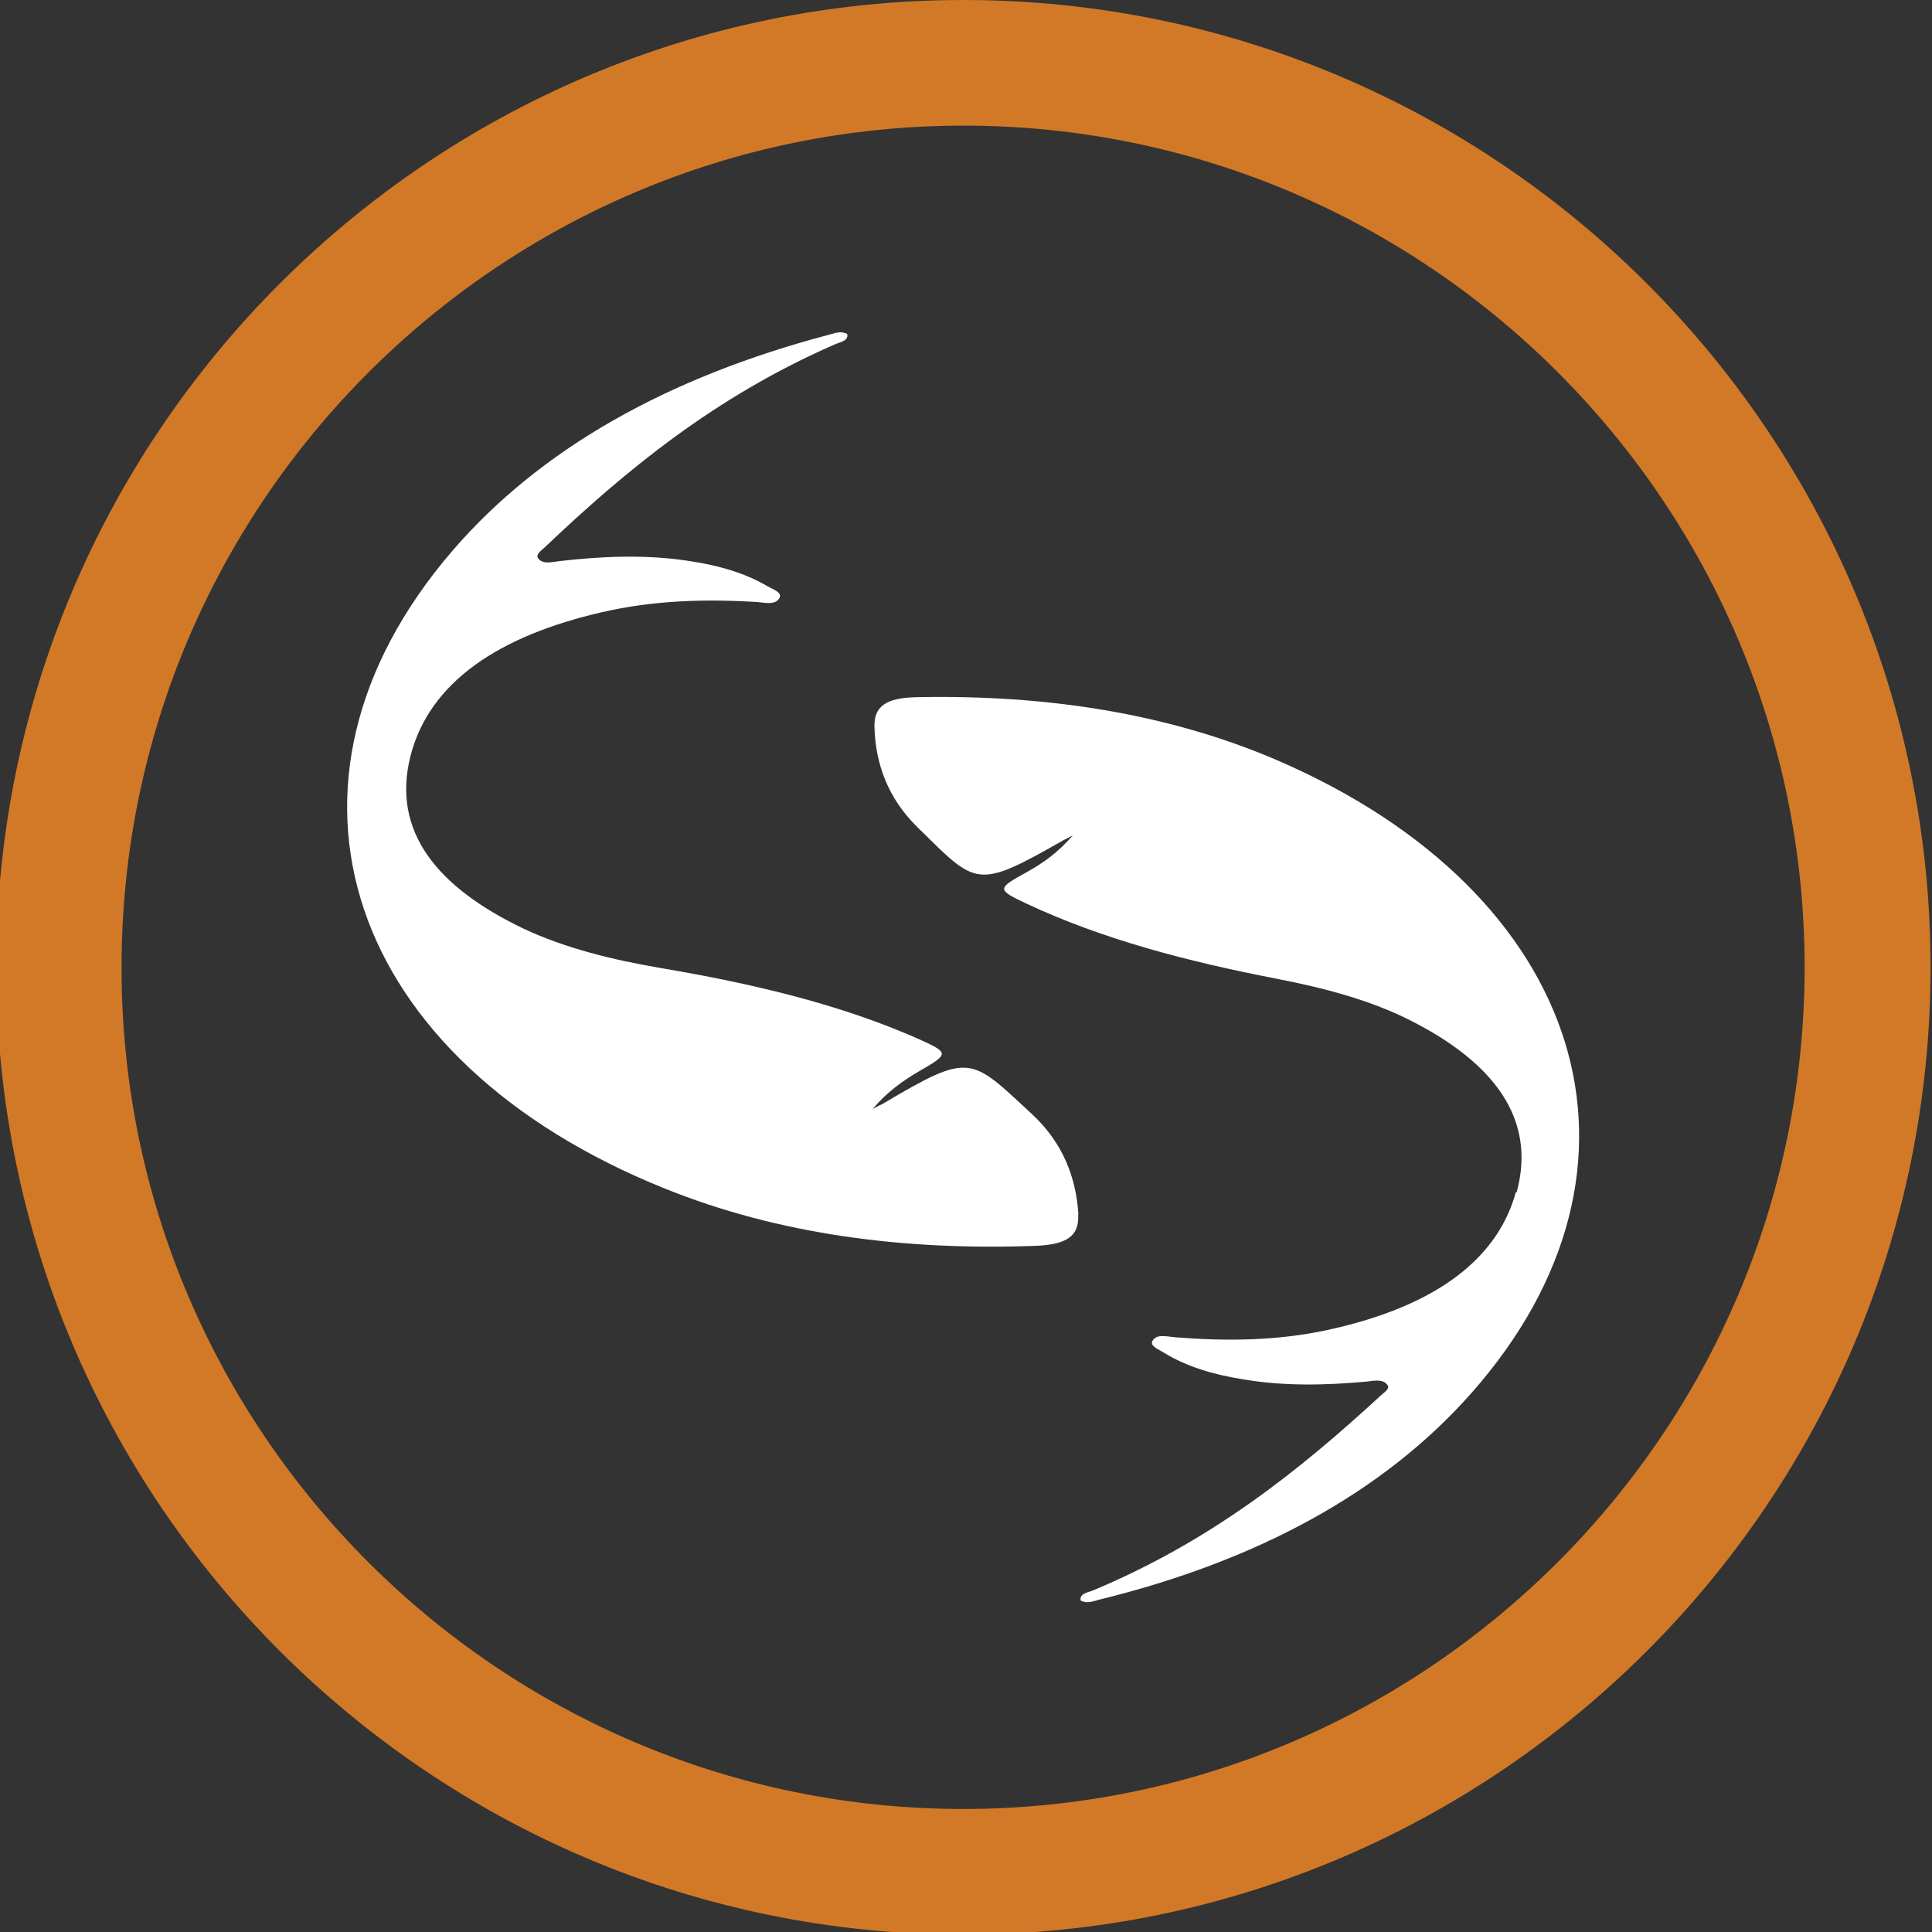
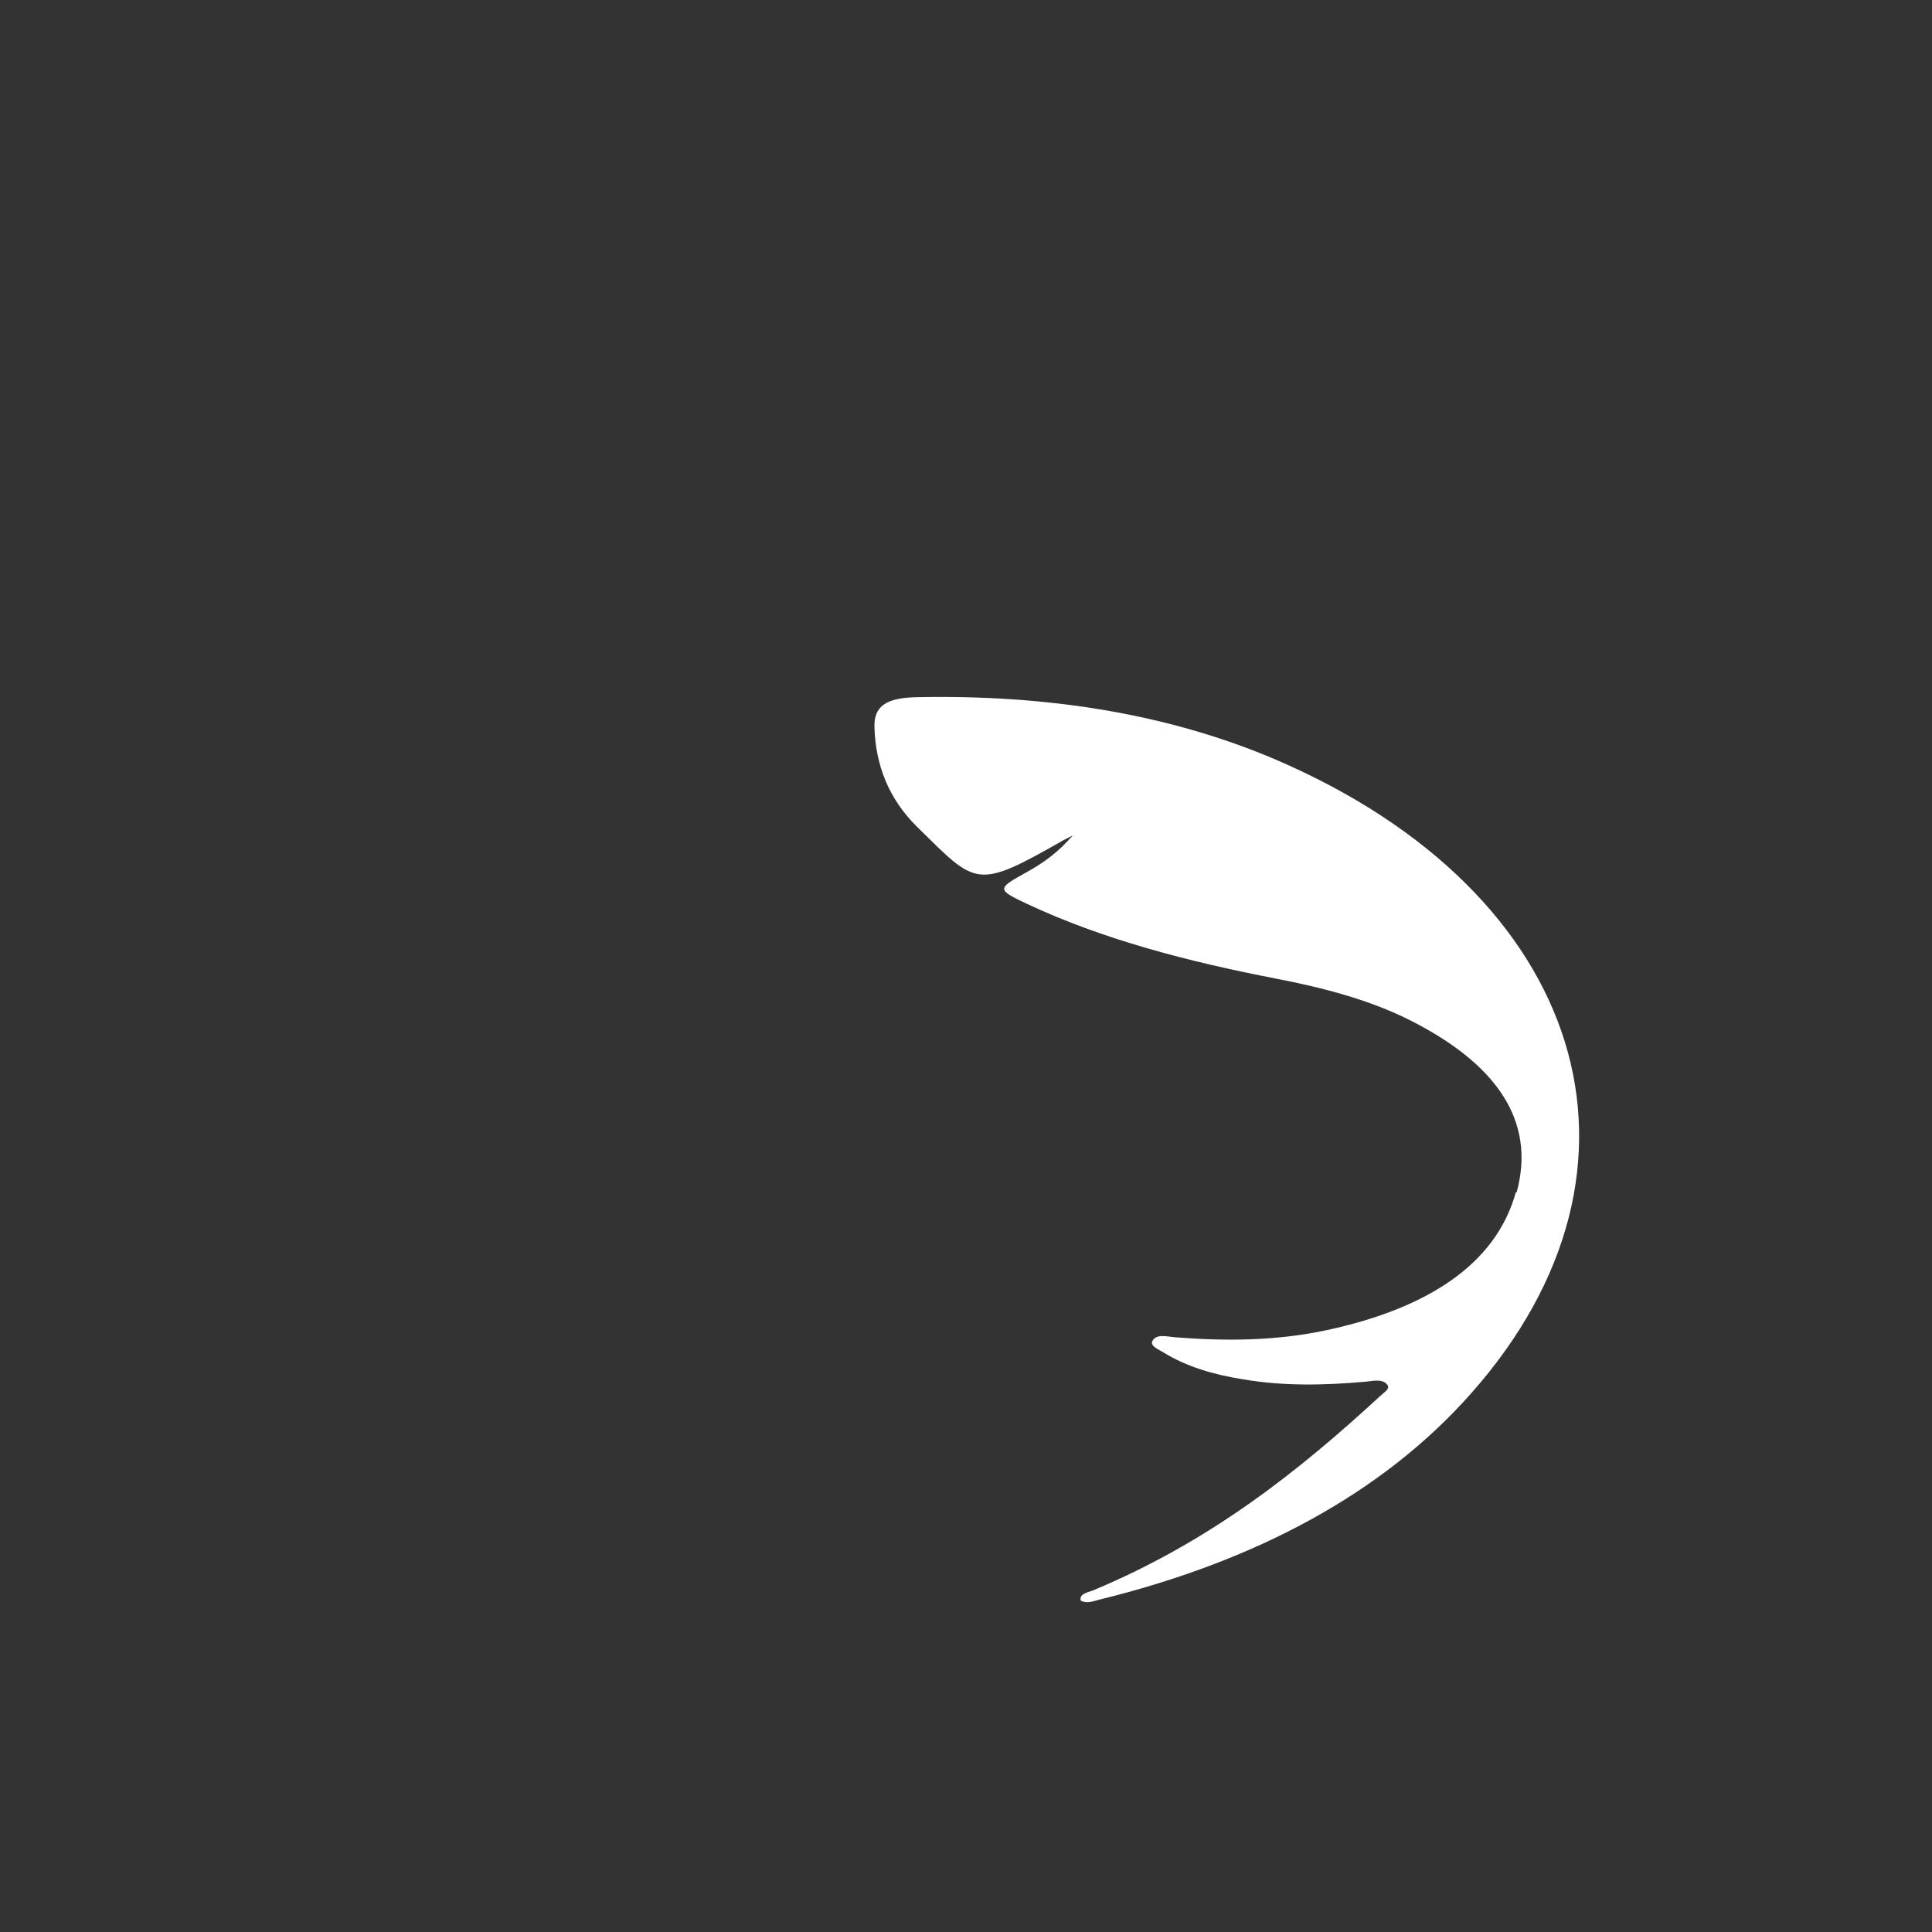
<svg xmlns="http://www.w3.org/2000/svg" version="1.1" viewBox="0 0 665.9 665.9">
  <rect x="0" y="0" width="665.9" height="665.9" fill="#333333" stroke="none" />
  <defs>
    <style>
      .cls-1 {
        fill: #d27927;
      }

      .cls-2 {
        fill: #fff;
      }
    </style>
  </defs>
  <g>
    <g id="Layer_1">
      <g id="Warstwa_1">
-         <path class="cls-1" d="M332.1,666.8C148.3,666.8-1.2,517.4-1.3,333.7v-.6C-1.2,149.4,148.3,0,332.1,0s333.3,149.6,333.3,333.4-149.5,333.4-333.3,333.4h0ZM41.9,333.2v.5c0,159.8,130.3,289.8,290.1,289.8s290-130.2,290-290.1S492,43.3,332.1,43.3,42,173.3,41.9,333.2Z" />
        <g>
          <path class="cls-2" d="M522.7,411.1c7.1-25.7-8.2-45.1-36.8-59.5-13.7-6.9-29.5-11.1-46.1-14.3-30.4-5.9-59.7-13.5-85.9-25.8-10.4-4.9-10.3-5.2-.2-10.8,5.8-3.2,10.9-6.8,16.1-12.8-2.6,1.4-2.9,1.5-3.1,1.6-30.5,17.4-30,15.7-50.5-4.4-10.1-9.9-14.4-21.7-14.8-34.3-.3-7.4,4-10.3,14.6-10.5,44.8-.9,86.5,5.6,123.9,21.6,106.7,45.9,136.1,140.5,67.2,218.3-30.4,34.4-74.1,57.9-128.4,71.2-1.9.5-4,1.4-6.2.3-.6-2.5,2.5-2.8,4.4-3.6,40.6-17,70.9-41.2,99.1-67.2,1.3-1.2,3.5-2.4,1.9-3.9-1.5-1.7-4.5-1.1-6.9-.8-14.4,1.3-28.7,1.6-42.6-.8-10.2-1.6-19.5-4.4-27.3-9.2-1.7-1.1-4.8-2.2-3.9-4,1.4-2.6,5.1-1.5,7.6-1.3,17.5,1.4,34.9,1.3,52.3-2.4,34.5-7.4,58.5-22.5,65.4-47.7l.2.3Z" />
-           <path class="cls-2" d="M371.6,418.5c.5,7.5-3.9,10.5-14.7,10.9-45.9,1.7-88.8-4.1-127.4-19.6-110.3-44.2-142.6-139.6-73.7-219.8,30.4-35.4,74.5-60,129.8-74.6,2.1-.5,4.1-1.5,6.4-.3.6,2.4-2.5,2.8-4.5,3.7-41.1,18-71.6,43.1-99.8,69.9-1.3,1.2-3.5,2.6-1.9,4.1,1.6,1.7,4.6.9,7,.6,14.7-1.7,29.3-2.3,43.7-.2,10.5,1.5,20,4.1,28.1,8.9,1.8,1,5,2.1,4.1,3.9-1.3,2.7-5.2,1.7-7.7,1.5-18-1.1-35.8-.6-53.5,3.5-35.3,8.1-59.4,23.9-66,49.5-6.7,26.3,9.5,45.5,39,59.6,14.3,6.7,30.5,10.7,47.5,13.6,31.3,5.3,61.5,12.4,88.6,24.4,10.6,4.8,10.6,5.1.4,11-5.8,3.4-11,7-16.2,13.1,2.6-1.4,2.9-1.5,3.2-1.6,30.7-18.2,30.3-16.4,51.8,3.5,10.5,9.8,15.1,21.7,15.9,34.5h0Z" />
        </g>
      </g>
    </g>
  </g>
</svg>